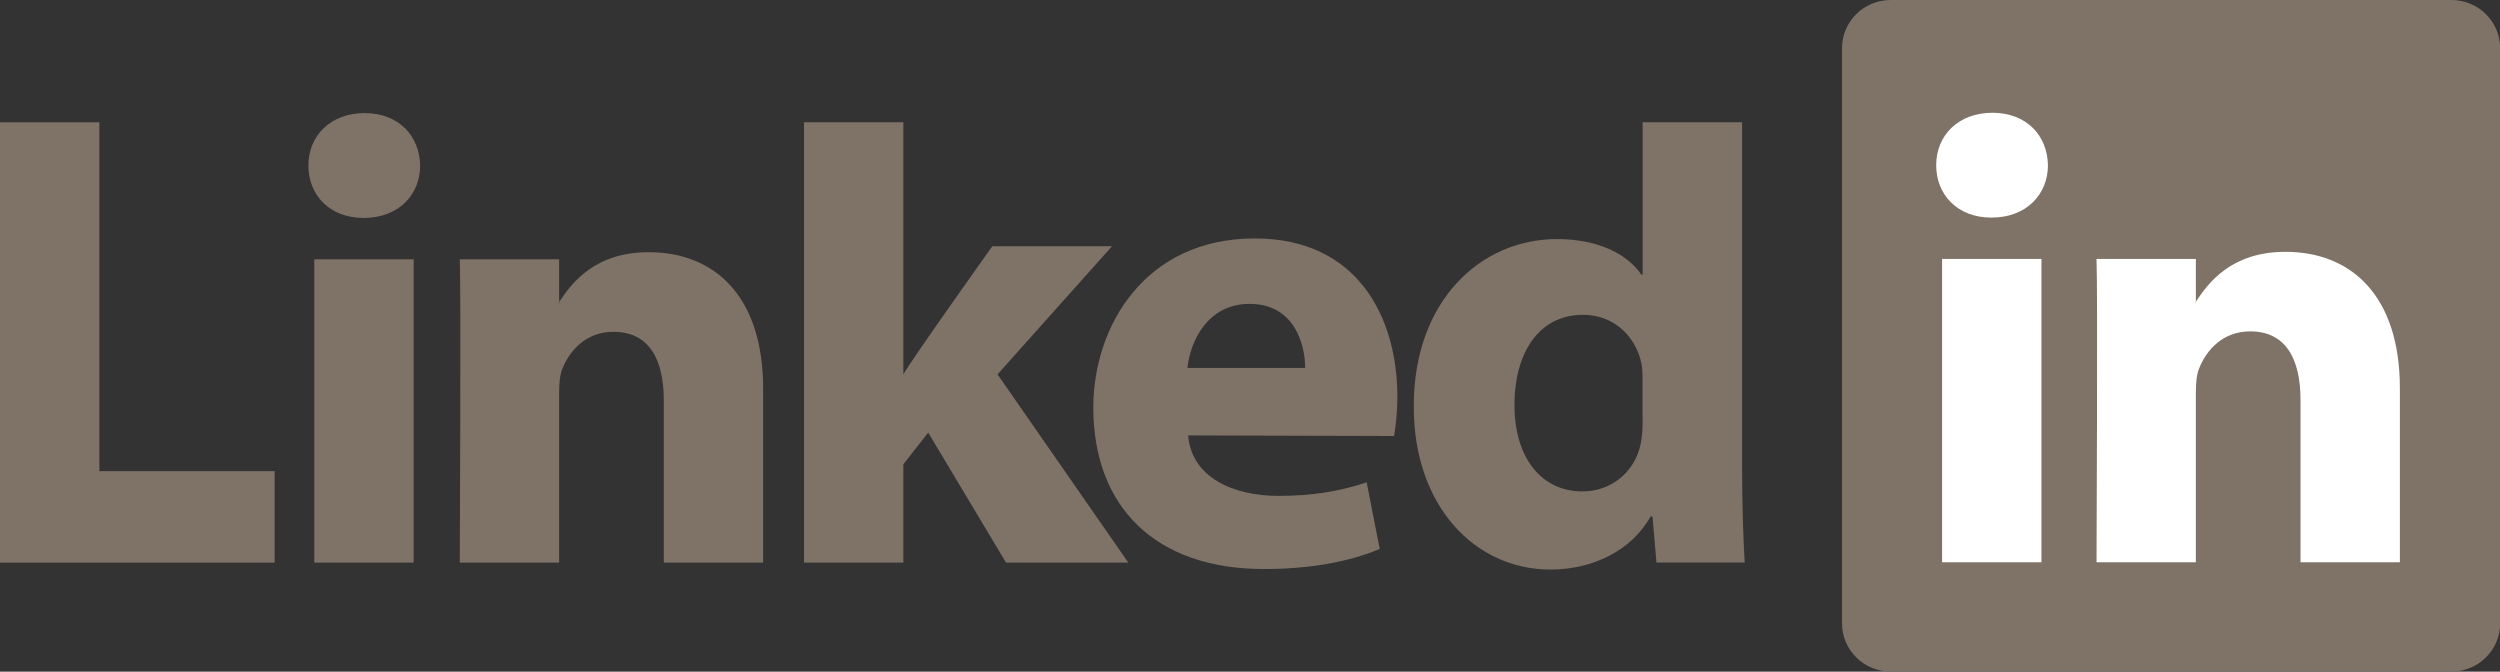
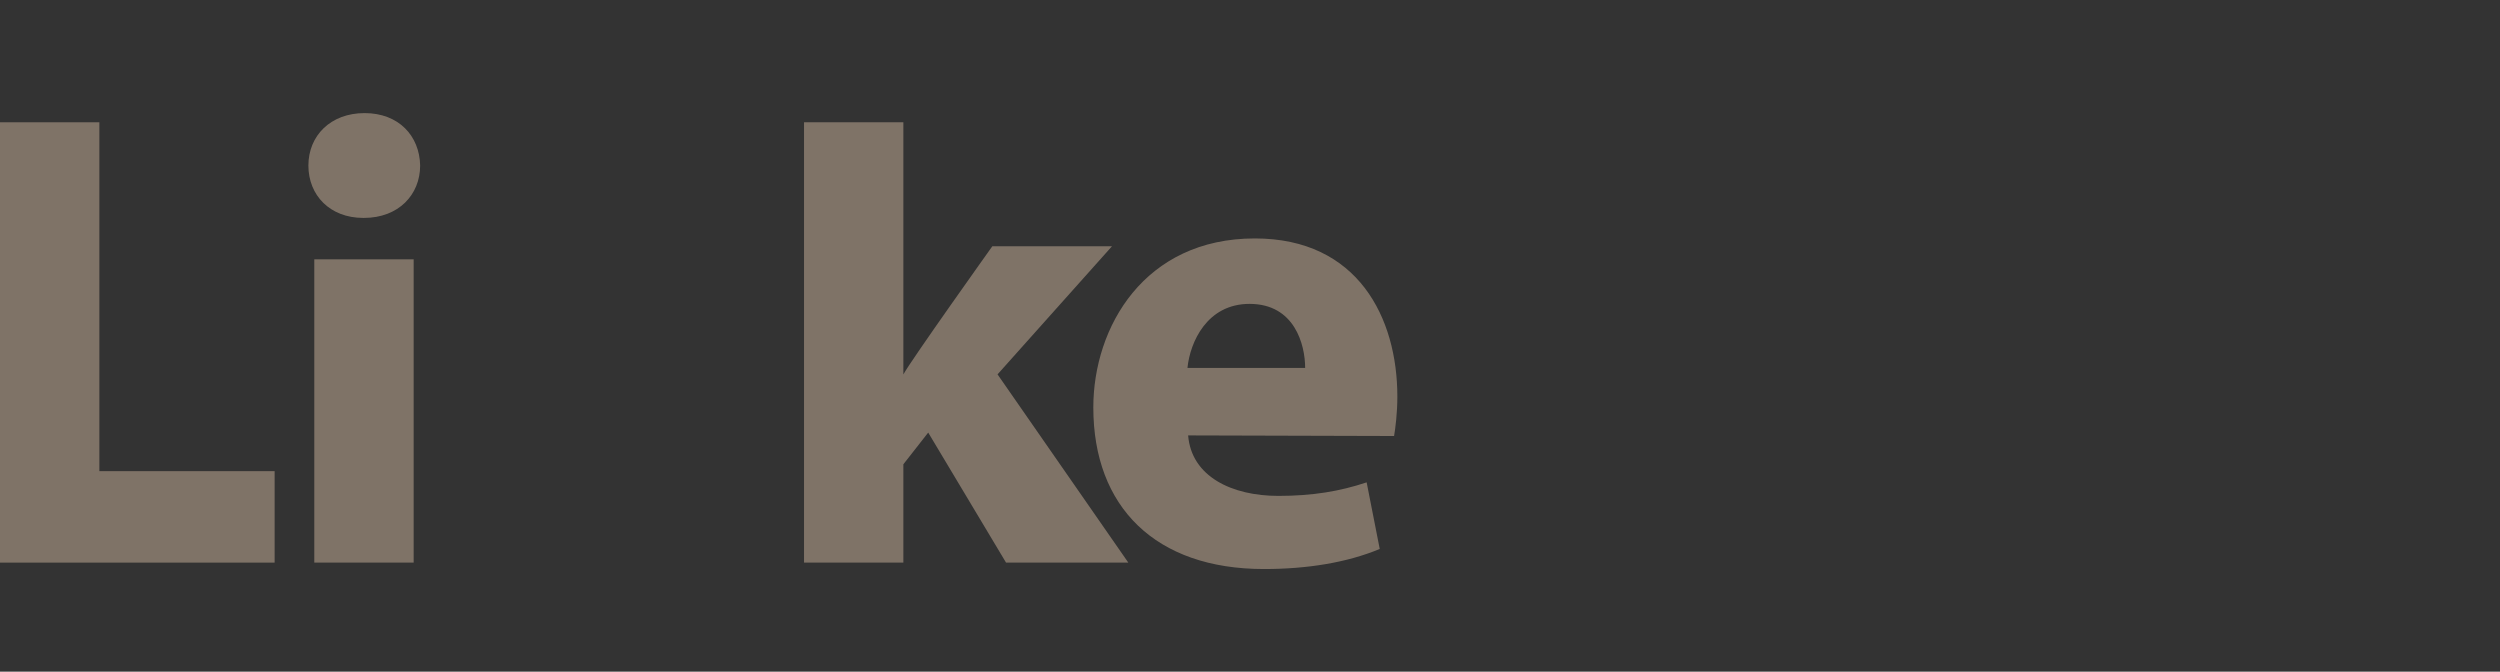
<svg xmlns="http://www.w3.org/2000/svg" width="67" height="18" viewBox="0 0 67 18" fill="none">
  <rect x="0" y="0" width="67" height="18" fill="#333333" stroke="none" />
  <g clip-path="url(#clip0_186_3956)">
-     <path d="M49.367 1.289C49.367 0.576 49.951 0 50.671 0H65.699C66.419 0 67.003 0.578 67.003 1.289V16.709C67.003 17.422 66.419 17.998 65.699 17.998H50.671C49.951 17.998 49.367 17.419 49.367 16.709V1.289Z" fill="#7F7367" />
-     <path fill-rule="evenodd" clip-rule="evenodd" d="M0 15.078H7.36V12.627H2.663V3.277H0V15.078Z" fill="#7F7367" />
+     <path fill-rule="evenodd" clip-rule="evenodd" d="M0 15.078H7.36V12.627H2.663V3.277H0Z" fill="#7F7367" />
    <path fill-rule="evenodd" clip-rule="evenodd" d="M11.086 15.078V6.95H8.423V15.078H11.086ZM9.754 5.84C10.683 5.84 11.26 5.217 11.26 4.436C11.244 3.638 10.683 3.031 9.771 3.031C8.858 3.031 8.265 3.638 8.265 4.436C8.265 5.234 8.842 5.84 9.736 5.84H9.752H9.754Z" fill="#7F7367" />
-     <path fill-rule="evenodd" clip-rule="evenodd" d="M12.322 15.078H14.985V10.538C14.985 10.295 15.001 10.052 15.073 9.879C15.267 9.395 15.704 8.893 16.44 8.893C17.403 8.893 17.79 9.639 17.79 10.729V15.078H20.452V10.418C20.452 7.92 19.137 6.759 17.385 6.759C15.948 6.759 15.318 7.573 14.966 8.128H14.985V6.95H12.322C12.357 7.712 12.322 15.078 12.322 15.078Z" fill="#7F7367" />
    <path fill-rule="evenodd" clip-rule="evenodd" d="M24.21 3.277H21.548V15.078H24.21V12.443L24.876 11.593L26.962 15.078H30.239L26.734 10.033L29.801 6.6H26.594C26.594 6.6 24.404 9.672 24.21 10.035V3.277Z" fill="#7F7367" />
    <path fill-rule="evenodd" clip-rule="evenodd" d="M37.361 11.688C37.396 11.48 37.449 11.079 37.449 10.625C37.449 8.524 36.397 6.39 33.63 6.39C30.669 6.39 29.301 8.765 29.301 10.92C29.301 13.586 30.965 15.25 33.874 15.25C35.031 15.25 36.099 15.078 36.977 14.712L36.626 12.927C35.906 13.168 35.171 13.29 34.261 13.29C33.016 13.29 31.931 12.774 31.842 11.669L37.363 11.685L37.361 11.688ZM31.824 9.86C31.894 9.166 32.35 8.144 33.488 8.144C34.696 8.144 34.978 9.237 34.978 9.86H31.824Z" fill="#7F7367" />
-     <path fill-rule="evenodd" clip-rule="evenodd" d="M44.023 3.277V7.361H43.988C43.602 6.789 42.796 6.407 41.728 6.407C39.677 6.407 37.873 8.071 37.89 10.913C37.89 13.548 39.519 15.264 41.553 15.264C42.657 15.264 43.709 14.778 44.235 13.843H44.288L44.393 15.075H46.758C46.723 14.504 46.688 13.515 46.688 12.544V3.277H44.025H44.023ZM44.023 11.315C44.023 11.522 44.004 11.73 43.969 11.905C43.811 12.651 43.18 13.17 42.41 13.17C41.307 13.17 40.587 12.268 40.587 10.847C40.587 9.513 41.202 8.437 42.426 8.437C43.25 8.437 43.827 9.008 43.986 9.719C44.02 9.875 44.02 10.049 44.02 10.205V11.315H44.023Z" fill="#7F7367" />
-     <path fill-rule="evenodd" clip-rule="evenodd" d="M54.711 15.068V6.94H52.048V15.068H54.711ZM53.379 5.831C54.308 5.831 54.885 5.208 54.885 4.426C54.869 3.628 54.308 3.022 53.396 3.022C52.483 3.022 51.89 3.628 51.89 4.426C51.89 5.224 52.467 5.831 53.361 5.831H53.377H53.379Z" fill="white" />
-     <path fill-rule="evenodd" clip-rule="evenodd" d="M56.187 15.068H58.849V10.528C58.849 10.285 58.865 10.042 58.938 9.87C59.131 9.384 59.568 8.881 60.304 8.881C61.267 8.881 61.654 9.627 61.654 10.72V15.068H64.317V10.408C64.317 7.911 63.002 6.749 61.249 6.749C59.813 6.749 59.182 7.564 58.831 8.118H58.849V6.94H56.187C56.221 7.703 56.187 15.068 56.187 15.068Z" fill="white" />
  </g>
  <defs>
    <clipPath id="clip0_186_3956">
      <rect width="67" height="18" fill="white" />
    </clipPath>
  </defs>
</svg>